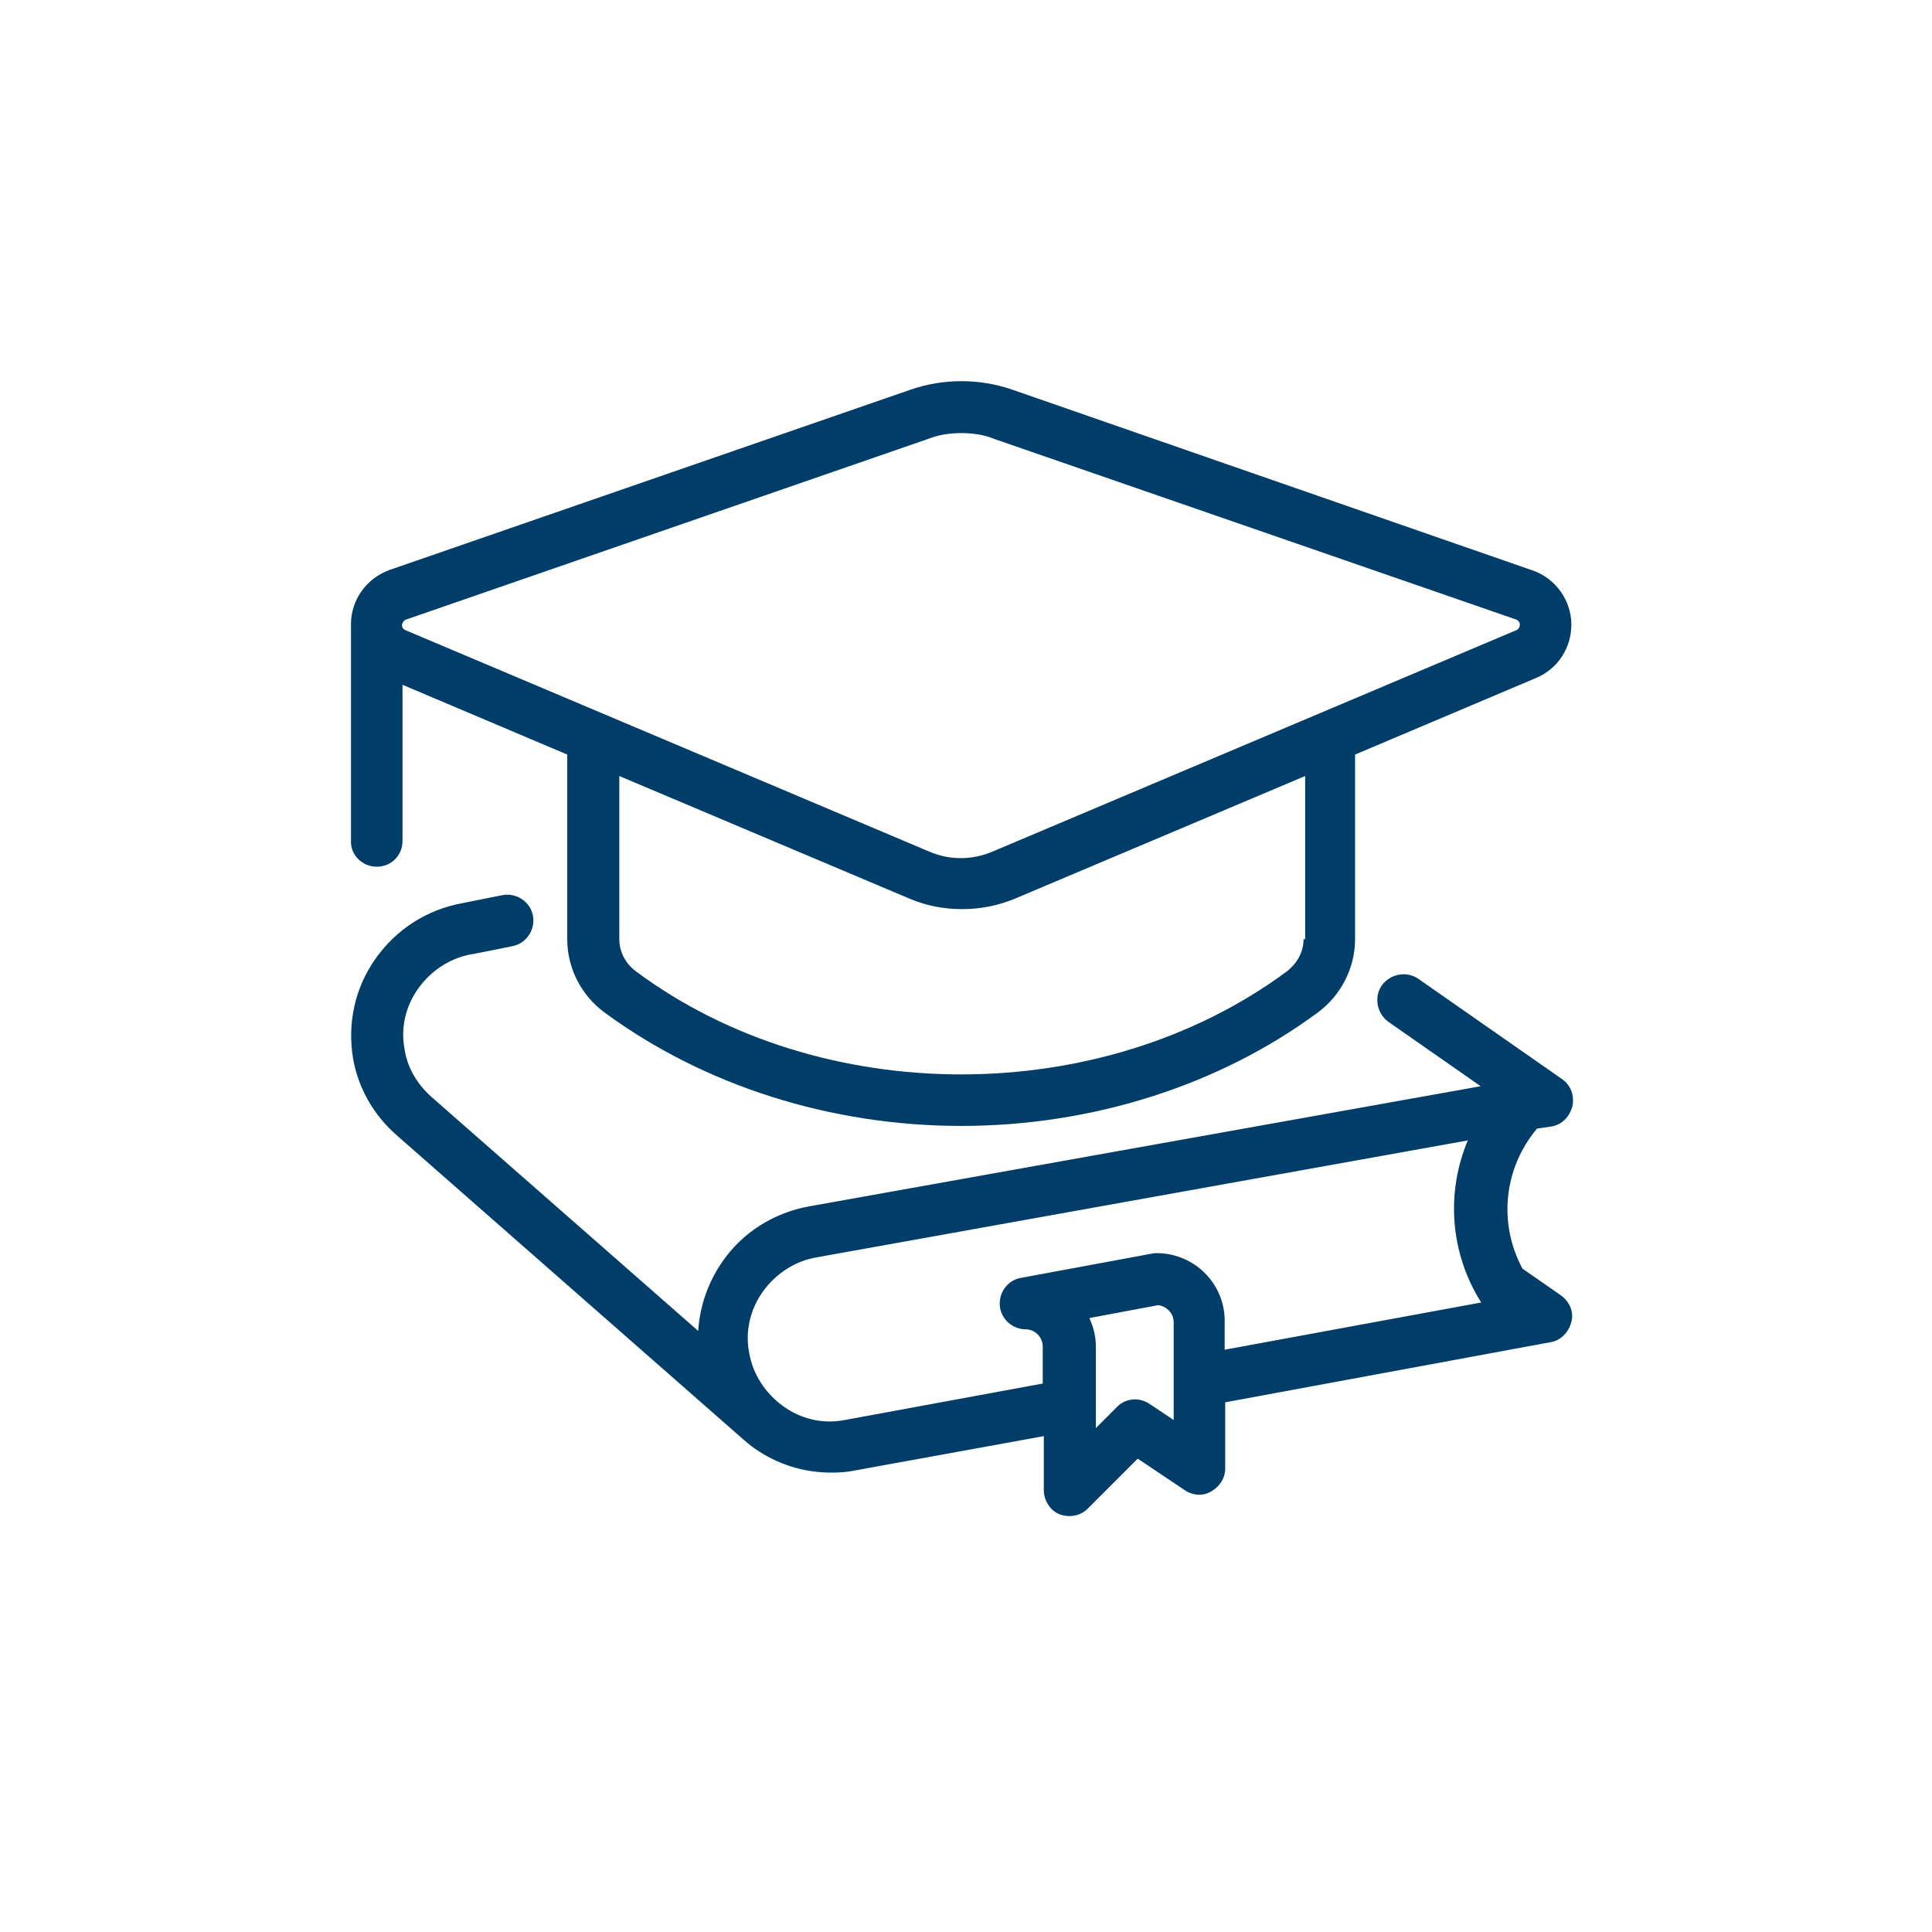
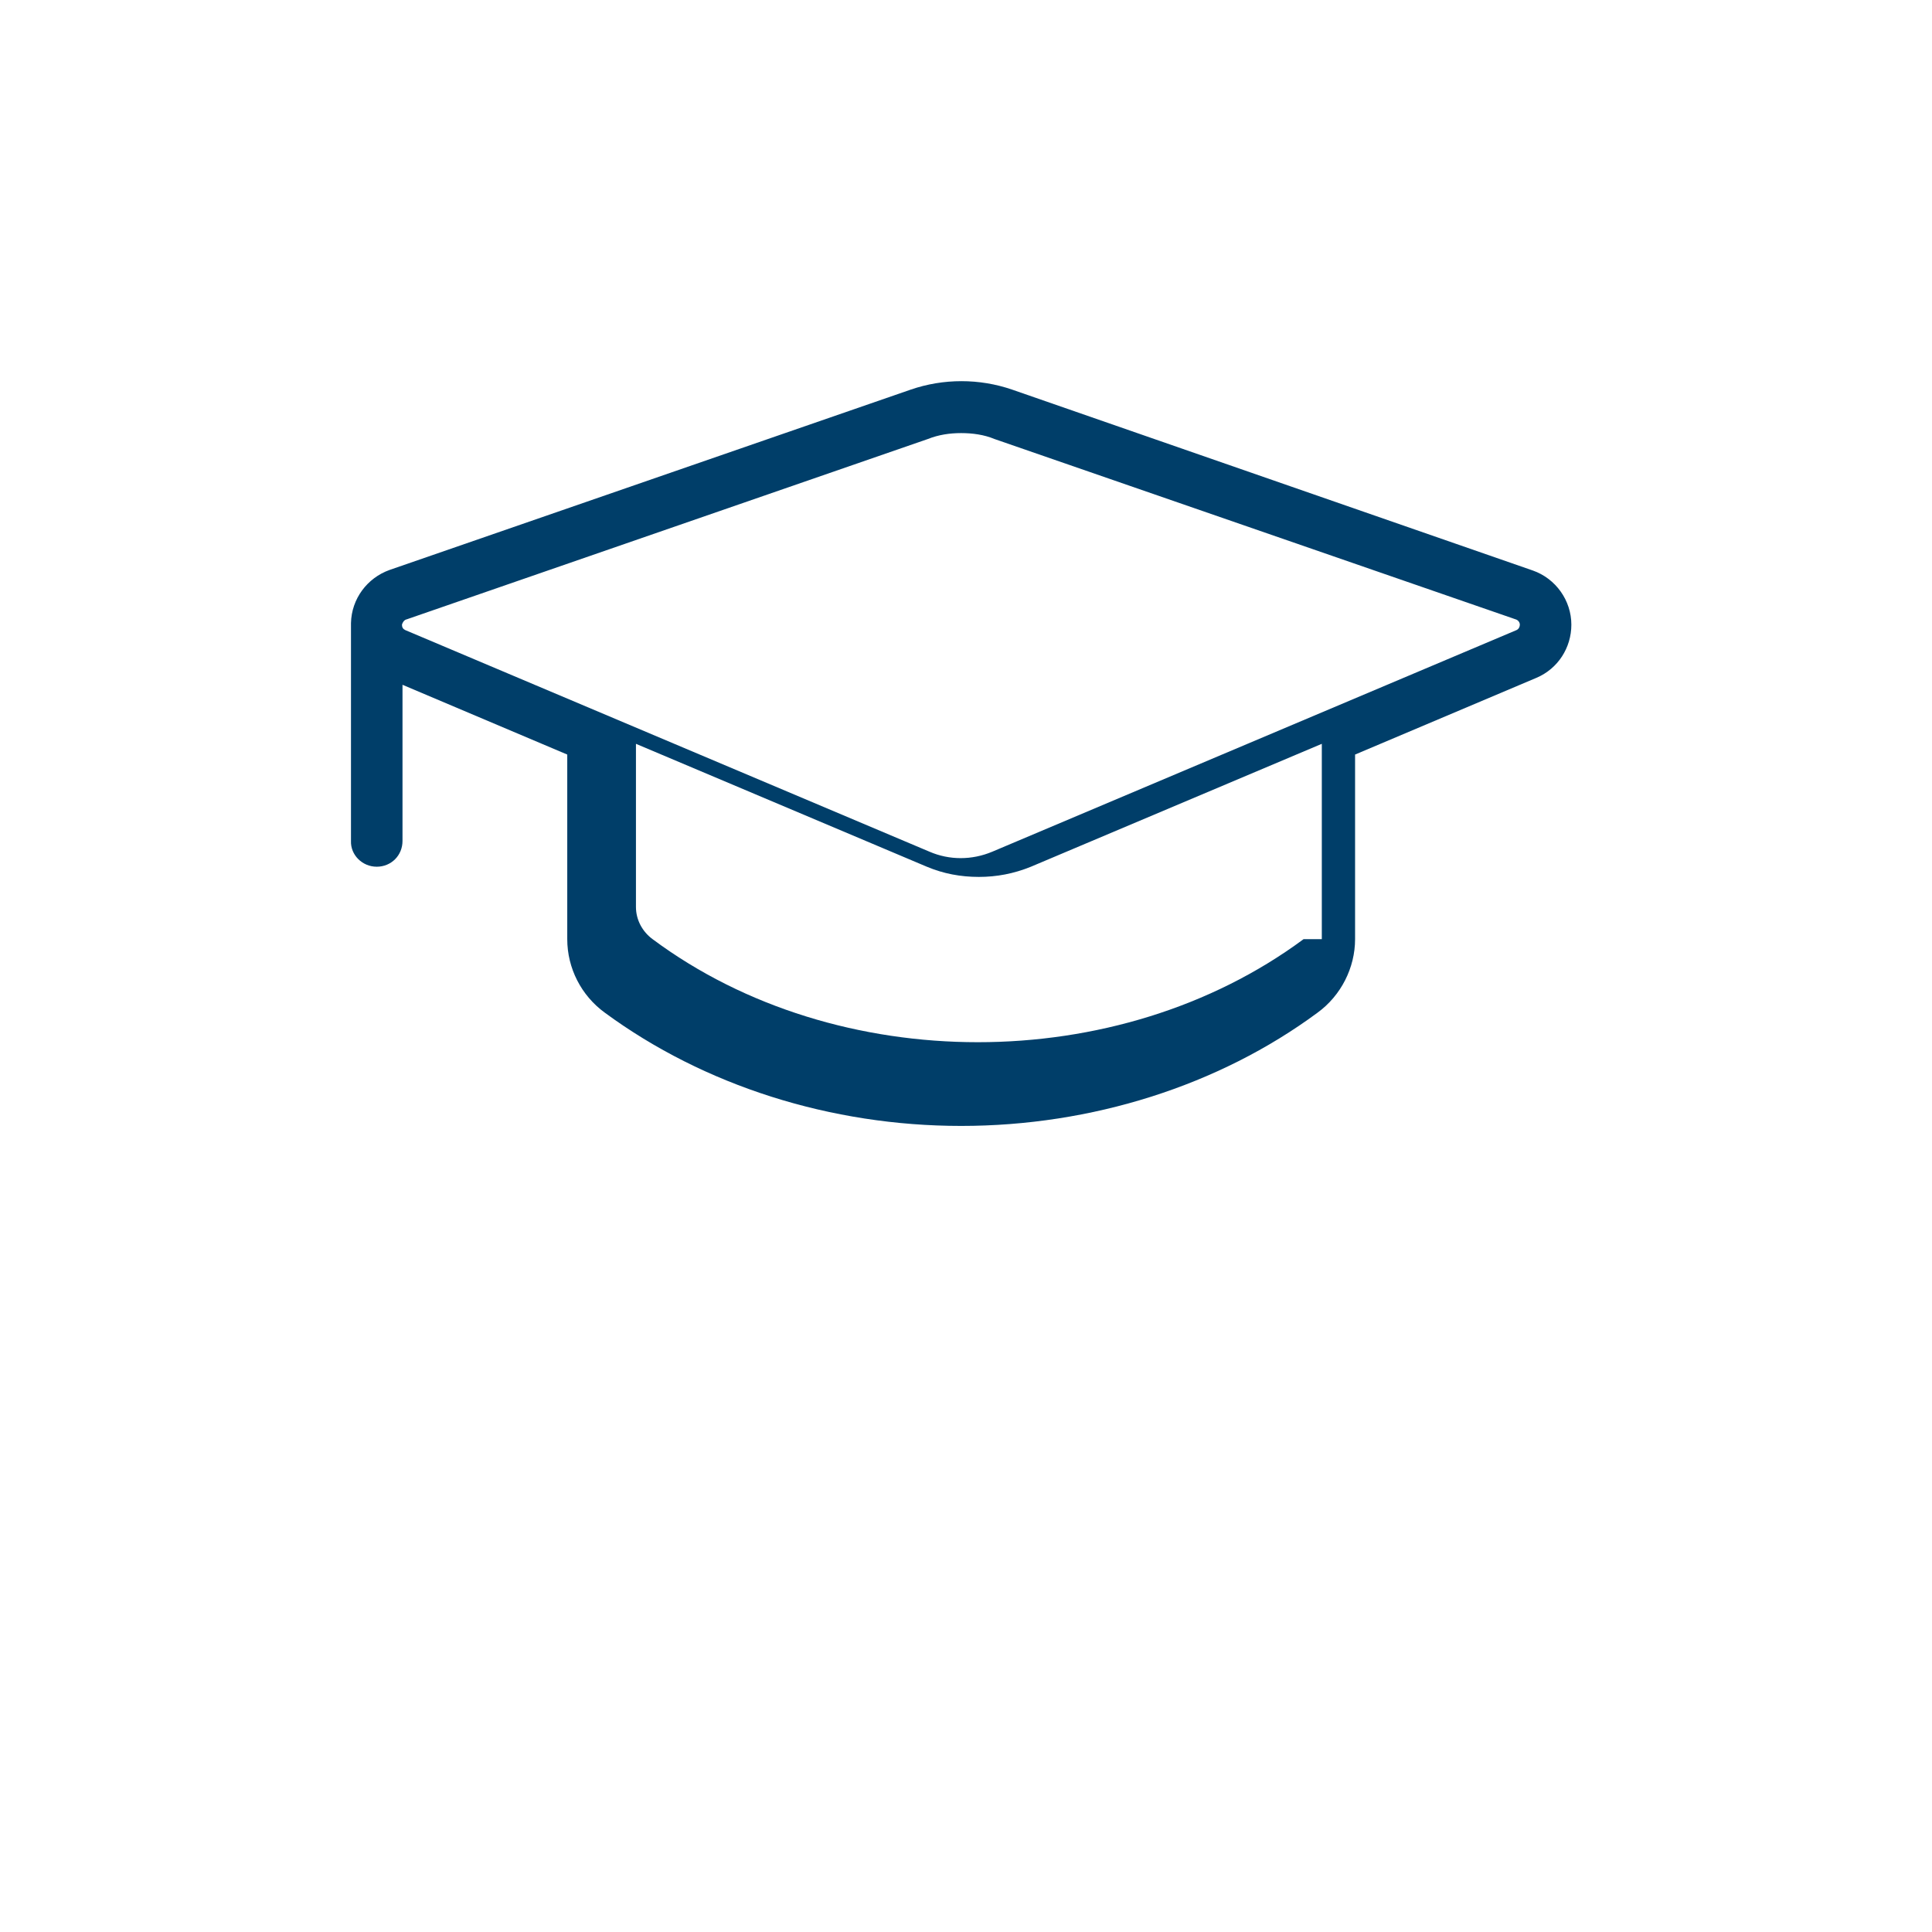
<svg xmlns="http://www.w3.org/2000/svg" version="1.1" id="Layer_1" x="0px" y="0px" viewBox="0 0 360 360" style="enable-background:new 0 0 360 360;" xml:space="preserve">
  <style type="text/css">
	.st0{fill:#003E69;}
</style>
  <g>
-     <path class="st0" d="M290.9,241.4l-7.2-5c-4.5-8.3-3.6-18.6,2.7-26.1l2.7-0.4c1.9-0.3,3.4-1.8,3.9-3.8c0.4-1.9-0.3-3.9-1.9-5   l-26.8-18.7c-2.1-1.5-5.2-1-6.8,1.2c-1.5,2.1-1,5.2,1.2,6.8l17.2,12l-125.2,22.4c-6.5,1.2-12.3,4.8-16.1,10.3   c-2.7,3.9-4.2,8.3-4.5,12.9l-49.7-43.6c-2.7-2.4-4.5-5.5-5-8.8c-0.8-4.1,0.2-8.2,2.6-11.5c2.4-3.3,5.9-5.6,9.9-6.3h0.1l7.5-1.5   c2.6-0.5,4.3-3.1,3.8-5.7c-0.5-2.6-3.1-4.3-5.7-3.8l-7.5,1.5c-6.5,1.2-12.2,4.8-16.1,10.3c-3.9,5.5-5.3,12.1-4.2,18.7   c1,5.6,3.9,10.6,8.3,14.4l64.5,56.6l0,0c0.6,0.5,1.4,1.2,2,1.6c4.3,3,9.2,4.5,14.3,4.5c1.5,0,3-0.1,4.4-0.4l35.2-6.4v10.1   c0,1.9,1.2,3.8,3,4.5c0.6,0.2,1.2,0.3,1.8,0.3c1.3,0,2.5-0.5,3.4-1.4l9.3-9.3l8.8,5.9c1.5,1,3.4,1.1,4.9,0.2   c1.6-0.9,2.6-2.5,2.6-4.3v-12.3l60.6-11.2c1.9-0.3,3.4-1.8,3.9-3.8C293.3,244.5,292.5,242.6,290.9,241.4z M214.2,261.6   c-1.9-1.3-4.5-1.1-6.1,0.6l-3.9,3.9v-4.2l0,0V251c0-1.9-0.4-3.6-1.2-5.4l12.8-2.4c1.6,0.2,2.9,1.5,2.9,3.2v10.8l0,0v7.4   L214.2,261.6z M215.5,233.5c-0.3,0-0.5,0-0.9,0.1l-24.3,4.5c-2.5,0.4-4.2,2.7-4,5.2s2.4,4.4,4.8,4.4c1.8,0,3.2,1.5,3.2,3.2v6.9   l-36.9,6.8c-4.1,0.8-8.2-0.2-11.5-2.6c-3.3-2.4-5.6-5.9-6.3-9.9c-0.8-4,0.2-8.2,2.6-11.5c2.4-3.3,5.9-5.6,9.9-6.3l121.4-21.8   c-4.1,9.8-3.3,21,2.5,30.2l-47.8,8.8v-5C228.4,239.3,222.6,233.5,215.5,233.5z" />
-     <path class="st0" d="M70.2,161.5c2.7,0,4.8-2.1,4.8-4.8v-29.1l30.7,13V175c0,5.4,2.6,10.5,7,13.7c18.5,13.6,42.1,21.1,66.4,21.1   s48-7.5,66.4-21.1c4.4-3.2,7-8.4,7-13.7v-34.4l33.8-14.3c4-1.7,6.5-5.6,6.5-9.9c0-4.5-2.9-8.6-7.2-10.1l-97-33.7   c-6.1-2.1-12.8-2.1-18.9,0l-97.1,33.6c-4.2,1.5-7.1,5.4-7.2,9.9v0.1v40.5C65.3,159.3,67.5,161.5,70.2,161.5z M242.9,175   c0,2.4-1.2,4.5-3.1,6c-17.3,12.8-39,19.2-60.7,19.2c-21.7,0-43.4-6.4-60.6-19.2c-1.9-1.4-3.1-3.6-3.1-6v-30.4l54.2,22.9   c3.1,1.3,6.3,1.9,9.7,1.9c3.3,0,6.5-0.6,9.7-1.9l54.2-22.9V175H242.9z M75.8,115.4l97.1-33.6c2-0.8,4.1-1.1,6.2-1.1   s4.3,0.3,6.2,1.1l97.1,33.6c0.4,0.1,0.8,0.5,0.8,1c0,0.4-0.2,0.8-0.6,1l-97.7,41.3c-3.8,1.6-8,1.6-11.7,0l-97.7-41.3l0,0   c-0.4-0.2-0.6-0.5-0.6-1C75,116,75.3,115.5,75.8,115.4z" />
+     <path class="st0" d="M70.2,161.5c2.7,0,4.8-2.1,4.8-4.8v-29.1l30.7,13V175c0,5.4,2.6,10.5,7,13.7c18.5,13.6,42.1,21.1,66.4,21.1   s48-7.5,66.4-21.1c4.4-3.2,7-8.4,7-13.7v-34.4l33.8-14.3c4-1.7,6.5-5.6,6.5-9.9c0-4.5-2.9-8.6-7.2-10.1l-97-33.7   c-6.1-2.1-12.8-2.1-18.9,0l-97.1,33.6c-4.2,1.5-7.1,5.4-7.2,9.9v0.1v40.5C65.3,159.3,67.5,161.5,70.2,161.5z M242.9,175   c-17.3,12.8-39,19.2-60.7,19.2c-21.7,0-43.4-6.4-60.6-19.2c-1.9-1.4-3.1-3.6-3.1-6v-30.4l54.2,22.9   c3.1,1.3,6.3,1.9,9.7,1.9c3.3,0,6.5-0.6,9.7-1.9l54.2-22.9V175H242.9z M75.8,115.4l97.1-33.6c2-0.8,4.1-1.1,6.2-1.1   s4.3,0.3,6.2,1.1l97.1,33.6c0.4,0.1,0.8,0.5,0.8,1c0,0.4-0.2,0.8-0.6,1l-97.7,41.3c-3.8,1.6-8,1.6-11.7,0l-97.7-41.3l0,0   c-0.4-0.2-0.6-0.5-0.6-1C75,116,75.3,115.5,75.8,115.4z" />
  </g>
</svg>